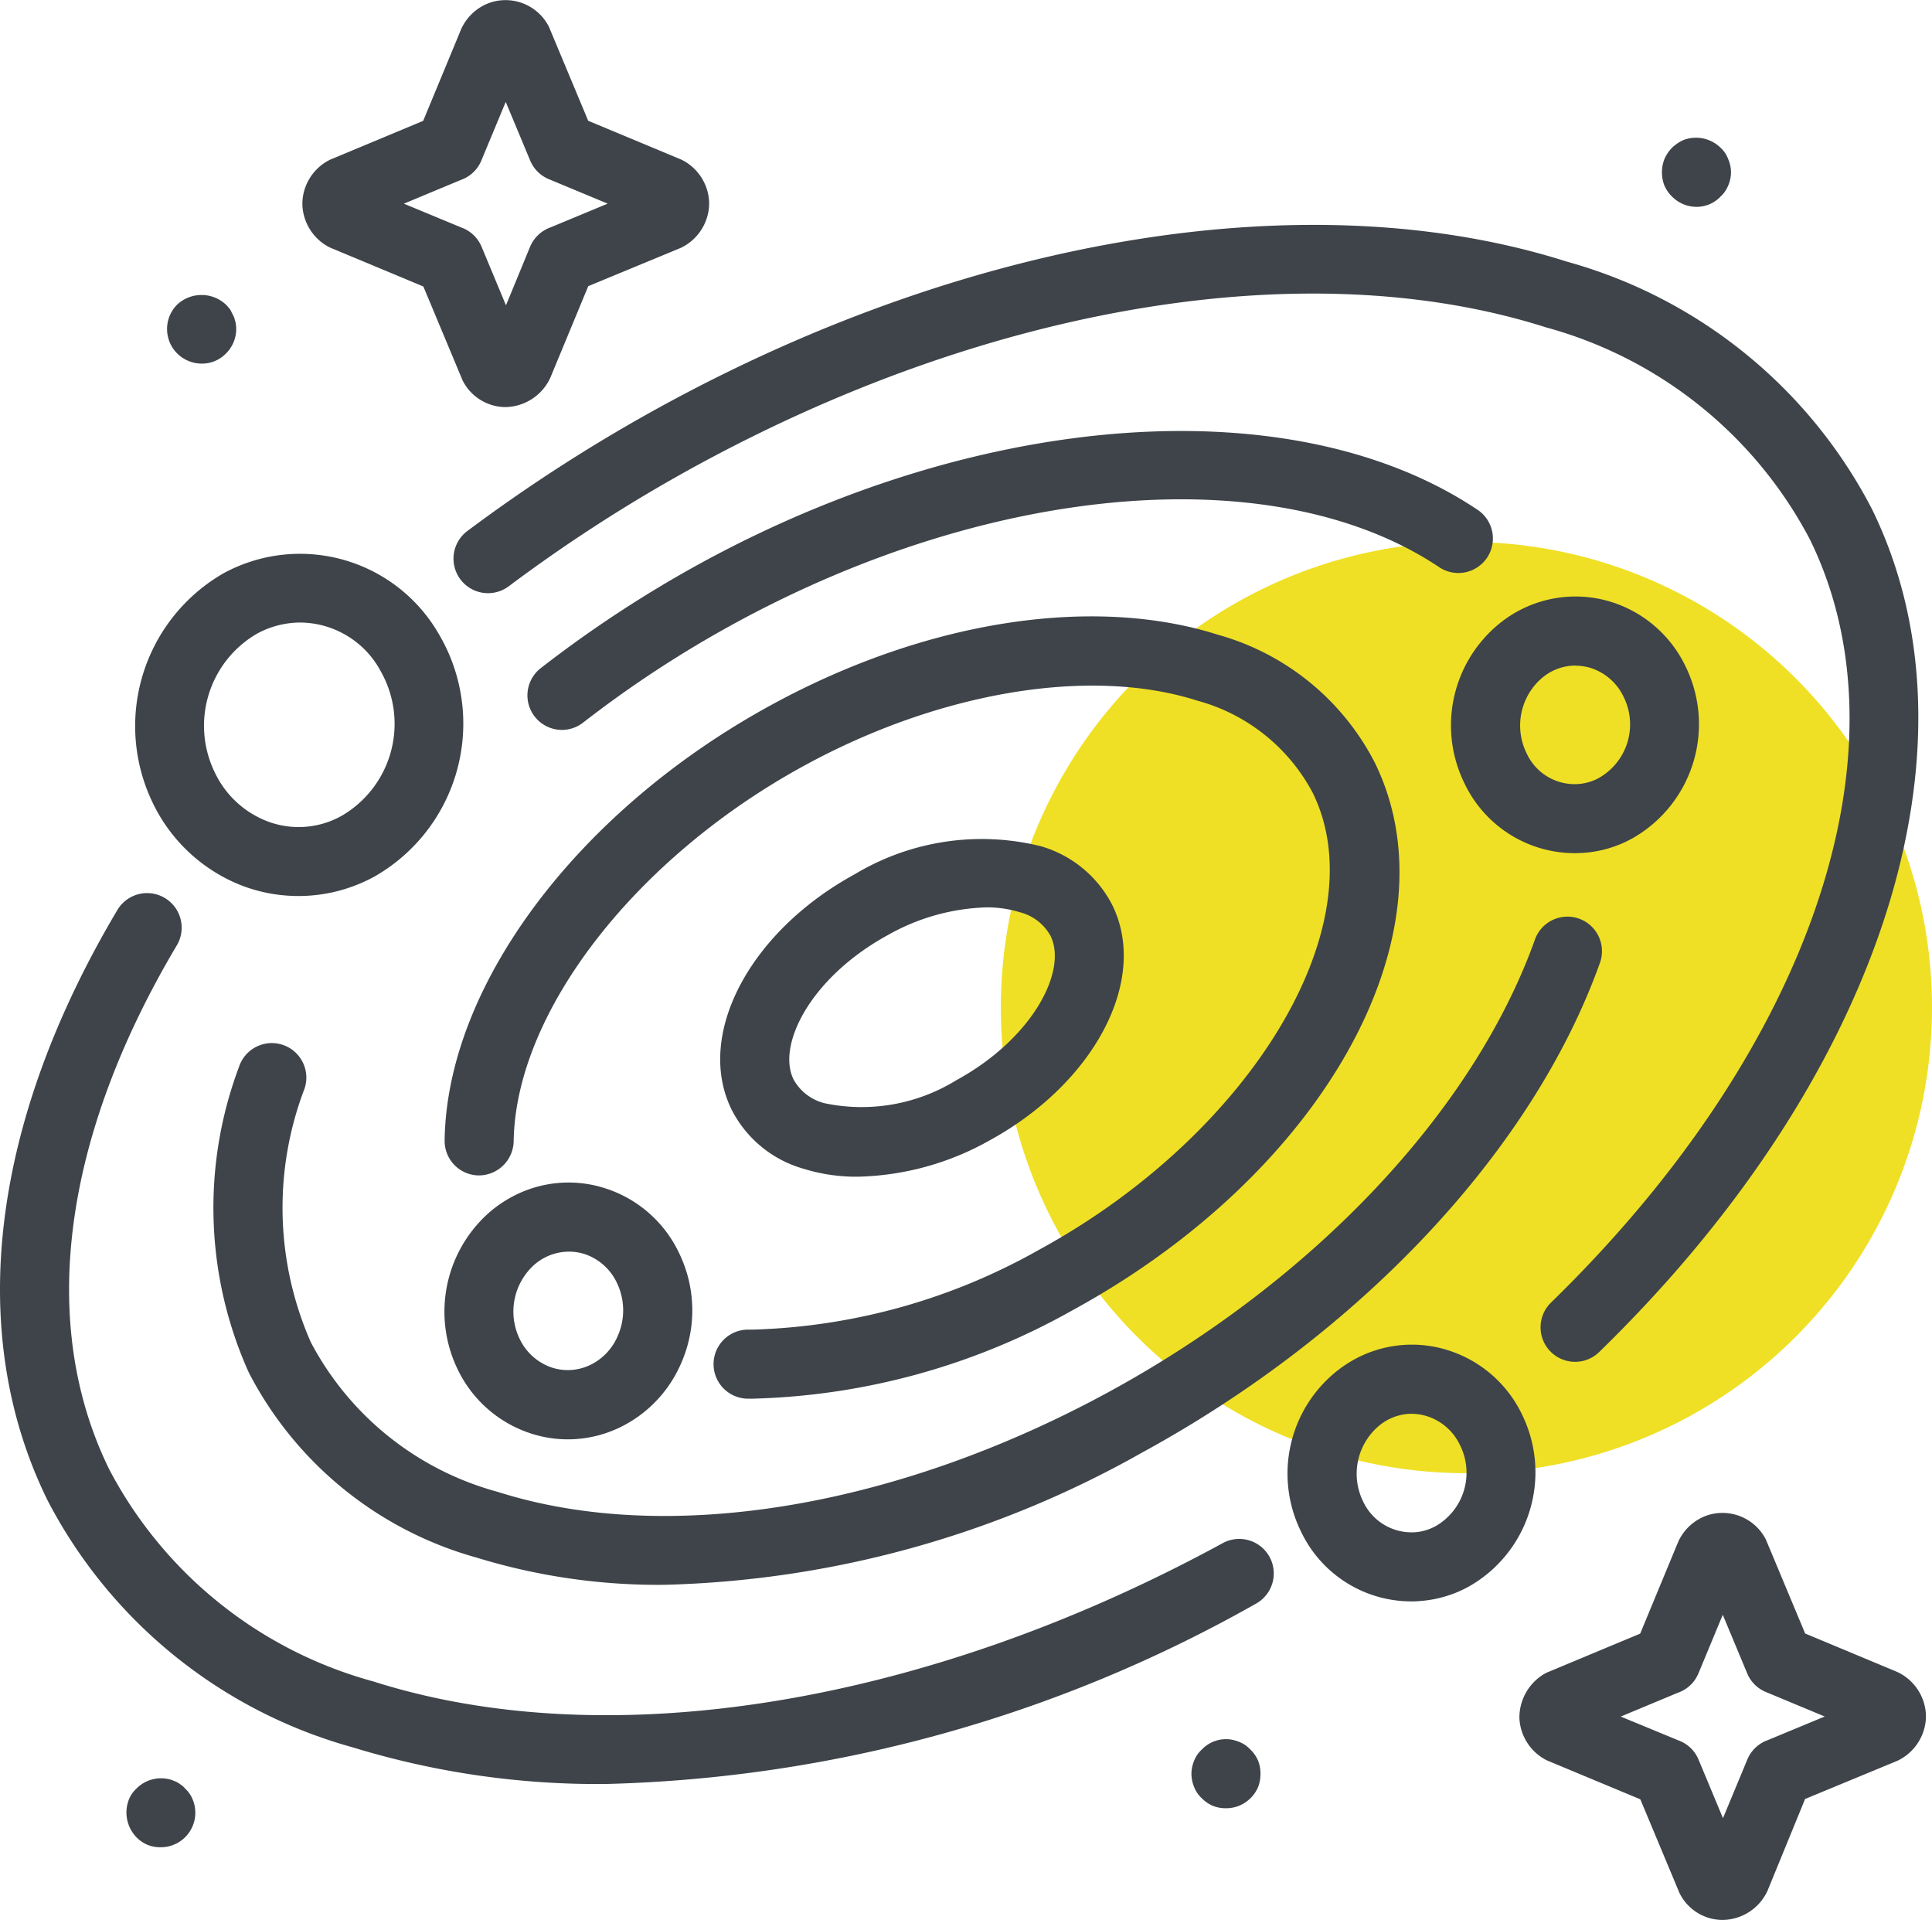
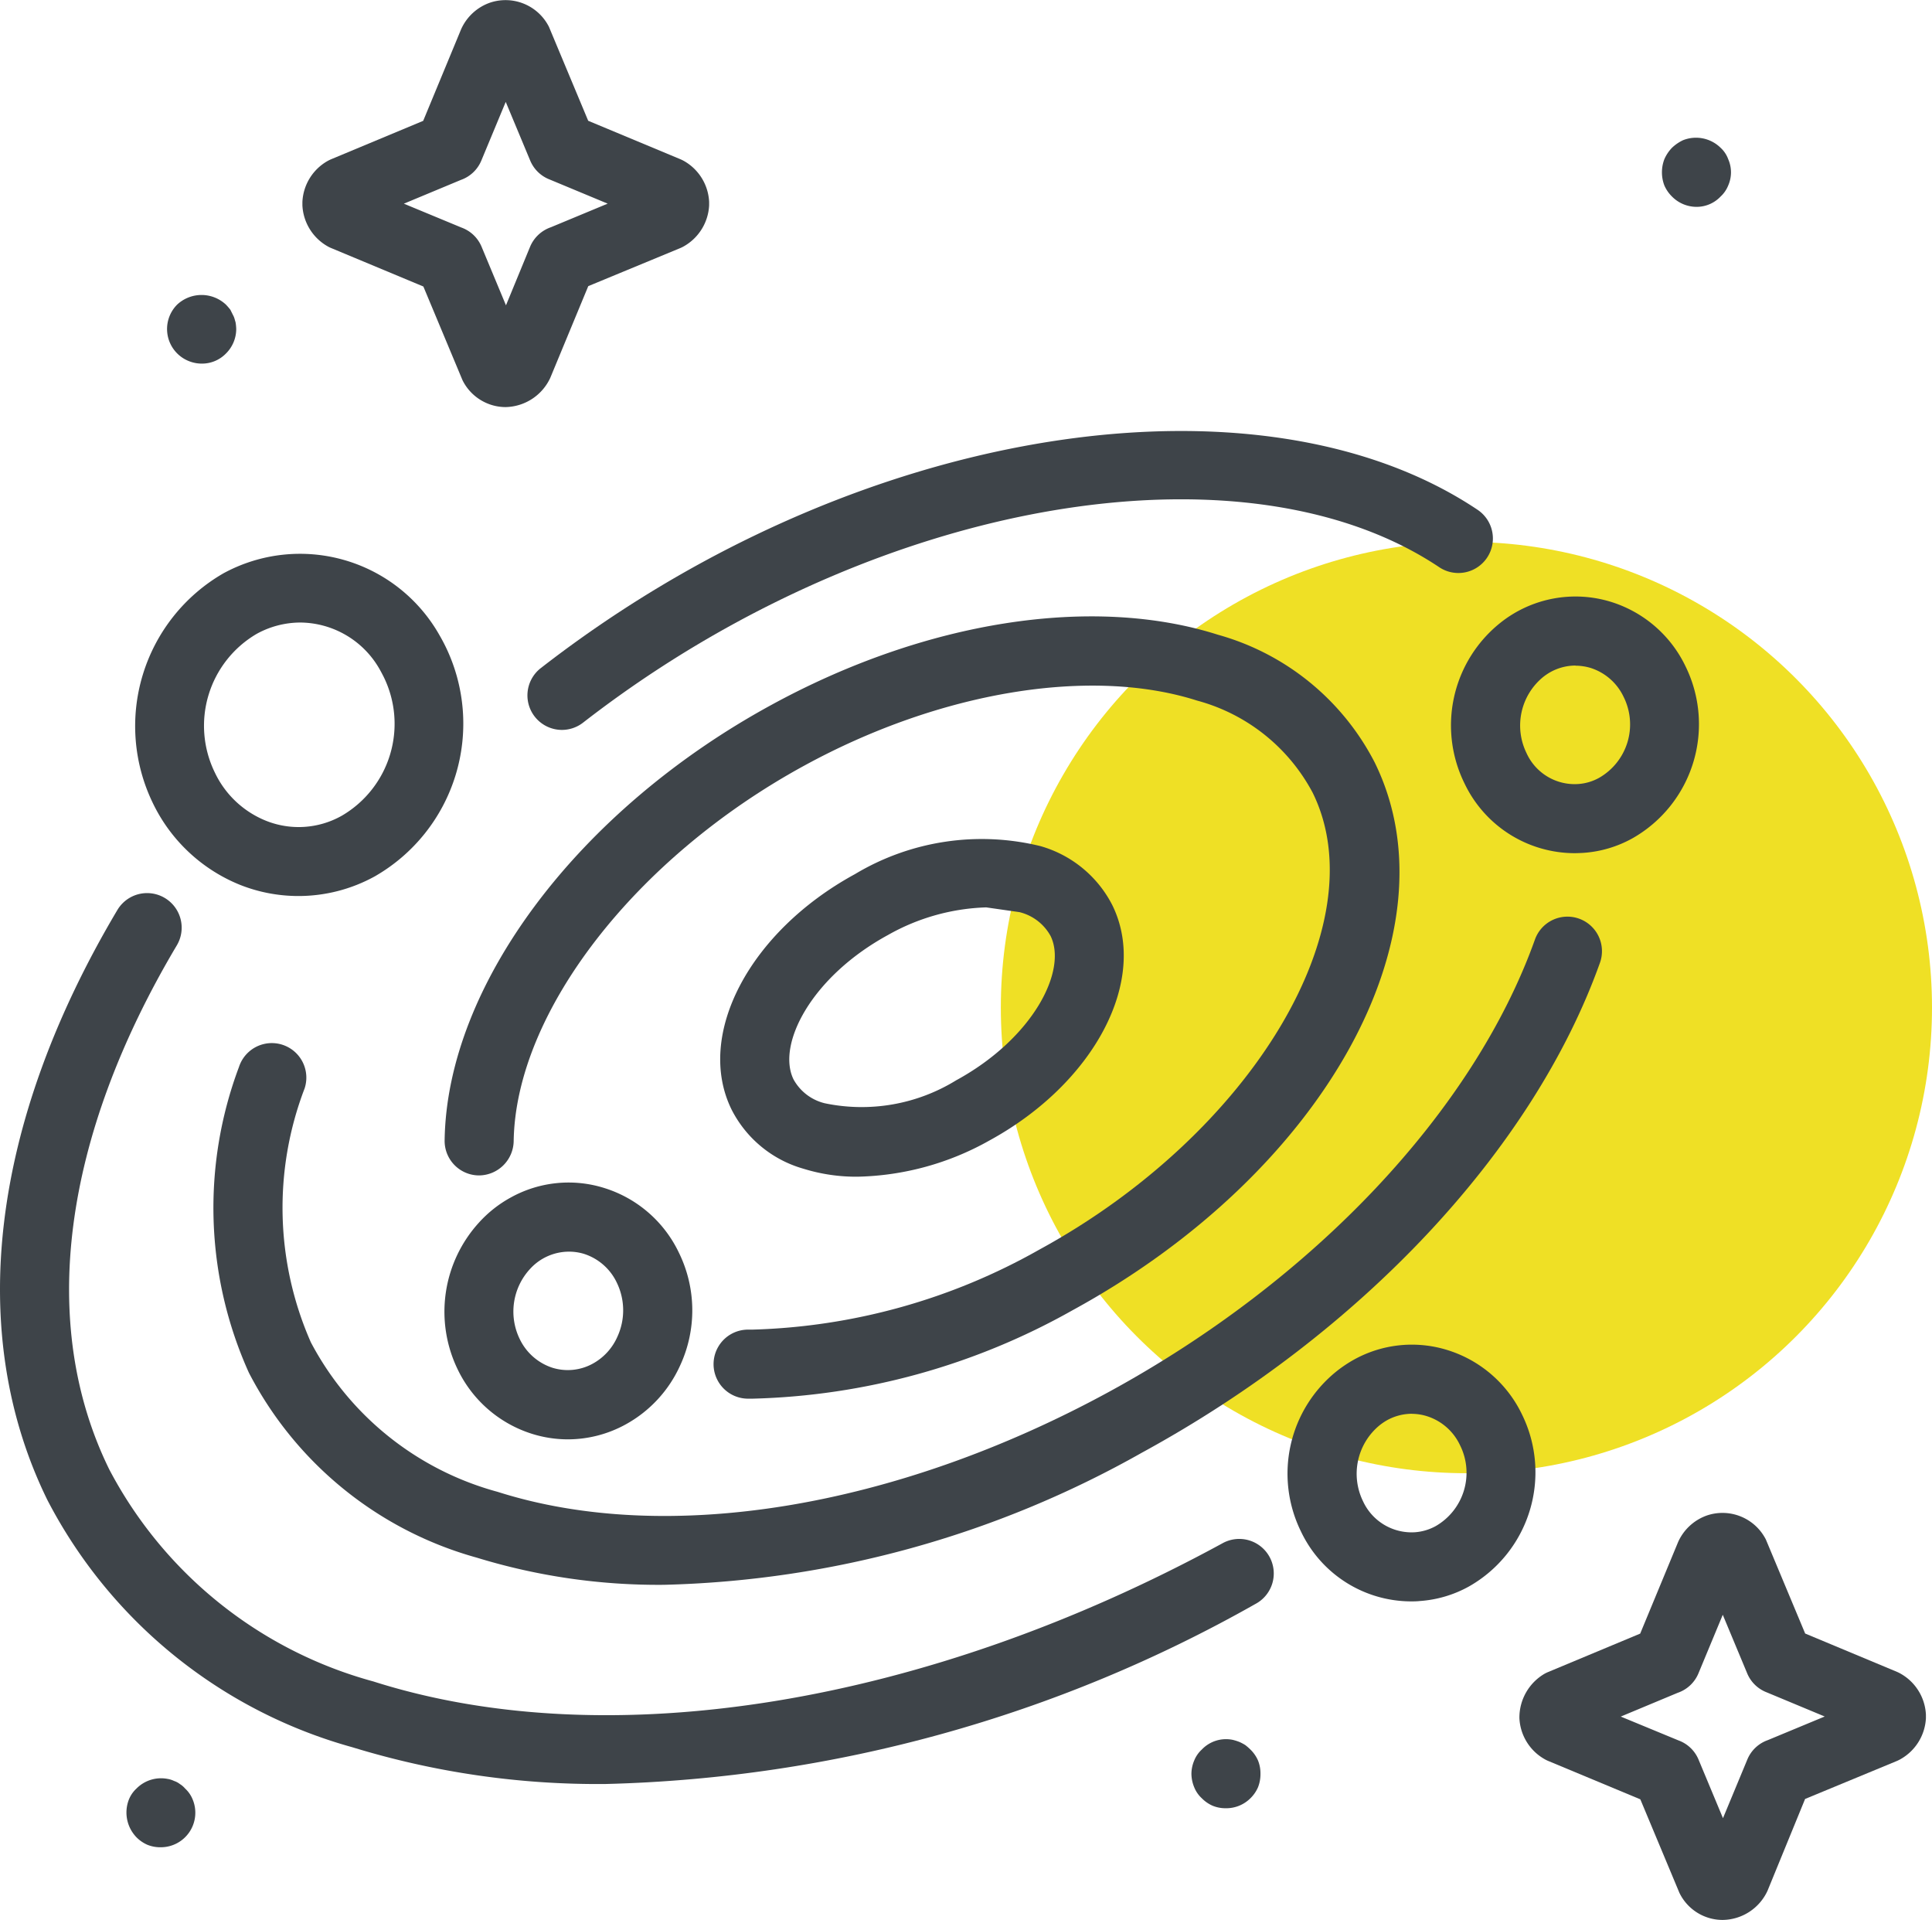
<svg xmlns="http://www.w3.org/2000/svg" width="55.966" height="55.606" viewBox="0 0 55.966 55.606">
  <g id="Group_7561" data-name="Group 7561" transform="translate(-3.7 -4.22)">
    <circle id="Ellipse_541" data-name="Ellipse 541" cx="13.487" cy="13.487" r="13.487" transform="translate(32.692 19.914)" fill="#efe025" />
    <path id="Path_89850" data-name="Path 89850" d="M18.346,16.01a1.384,1.384,0,0,1-.613-.144,1.4,1.4,0,0,1-.635-.634l-1.134-2.714L13.3,11.407a.841.841,0,0,1-.113-.055,1.444,1.444,0,0,1-.727-1.184c0-.034,0-.067,0-.1a1.44,1.44,0,0,1,.731-1.186c.036-.02.072-.037.109-.053l2.659-1.109,1.1-2.656a1.437,1.437,0,0,1,.842-.769,1.41,1.41,0,0,1,1.7.7l1.138,2.723,2.662,1.11a1.143,1.143,0,0,1,.106.051,1.44,1.44,0,0,1,.735,1.188q0,.052,0,.1a1.445,1.445,0,0,1-.728,1.184.914.914,0,0,1-.113.056l-2.66,1.1-1.1,2.655A1.458,1.458,0,0,1,18.346,16.01Zm.569-1.61h0Zm-1.847-3.589a1,1,0,0,1,.581.552l.708,1.7.7-1.7a1.011,1.011,0,0,1,.6-.561l1.646-.684-1.682-.7a1,1,0,0,1-.562-.547l-.709-1.7-.707,1.7a1,1,0,0,1-.59.559l-1.654.689Z" fill="#3e4449" />
    <path id="Path_89851" data-name="Path 89851" d="M53.6,59.826a1.392,1.392,0,0,1-1.252-.787l-1.131-2.706-2.664-1.11a.913.913,0,0,1-.113-.056,1.439,1.439,0,0,1-.726-1.189,1.471,1.471,0,0,1,.73-1.283,1.088,1.088,0,0,1,.109-.052l2.66-1.11,1.1-2.656a1.439,1.439,0,0,1,.841-.768,1.41,1.41,0,0,1,1.7.7l1.138,2.722,2.662,1.111a1.009,1.009,0,0,1,.1.05,1.443,1.443,0,0,1,.736,1.189c0,.034,0,.068,0,.1a1.446,1.446,0,0,1-.728,1.184,1.085,1.085,0,0,1-.113.057l-2.659,1.1L54.9,58.984A1.45,1.45,0,0,1,53.6,59.826Zm.569-1.61h0Zm-1.848-3.59a1,1,0,0,1,.581.553l.709,1.7.706-1.7a1,1,0,0,1,.591-.56l1.65-.685-1.681-.7a1,1,0,0,1-.563-.546l-.709-1.7-.706,1.7a1,1,0,0,1-.6.56l-1.649.688Z" fill="#3e4449" />
    <path id="Path_89852" data-name="Path 89852" d="M9.543,14.751a1.006,1.006,0,0,1-.39-.08,1,1,0,0,1-.32-1.63,1.034,1.034,0,0,1,1.41,0,1.9,1.9,0,0,1,.13.15c.03.06.06.121.09.18s.04.12.06.18a1.369,1.369,0,0,1,.02.2,1,1,0,0,1-.3.71A.967.967,0,0,1,9.543,14.751Z" fill="#3e4449" />
    <path id="Path_89853" data-name="Path 89853" d="M39.213,56.591a.986.986,0,0,1-.38-.07,1,1,0,0,1-.32-.22.866.866,0,0,1-.22-.32,1.042,1.042,0,0,1-.08-.39,1,1,0,0,1,.08-.38.863.863,0,0,1,.22-.319.968.968,0,0,1,.9-.281,1.543,1.543,0,0,1,.19.06,1.4,1.4,0,0,1,.17.09,1.6,1.6,0,0,1,.15.131,1,1,0,0,1,.22.319.986.986,0,0,1,.07.38,1.033,1.033,0,0,1-.07.39,1,1,0,0,1-.22.32A.99.99,0,0,1,39.213,56.591Z" fill="#3e4449" />
    <path id="Path_89854" data-name="Path 89854" d="M52.843,10.211a1,1,0,0,1-.71-.3,1.016,1.016,0,0,1-.22-.32,1.066,1.066,0,0,1,0-.76,1.12,1.12,0,0,1,.22-.33,1.213,1.213,0,0,1,.32-.22,1.017,1.017,0,0,1,1.09.22.834.834,0,0,1,.22.33.943.943,0,0,1,0,.76.875.875,0,0,1-.22.32A.956.956,0,0,1,52.843,10.211Z" fill="#3e4449" />
    <path id="Path_89855" data-name="Path 89855" d="M8.363,57.721a1,1,0,0,1-.39-.07,1.013,1.013,0,0,1-.32-.219,1.032,1.032,0,0,1-.22-1.091.875.875,0,0,1,.22-.32,1,1,0,0,1,.9-.28.7.7,0,0,1,.19.06.559.559,0,0,1,.17.091.636.636,0,0,1,.15.129.875.875,0,0,1,.22.32,1,1,0,0,1-.92,1.38Z" fill="#3e4449" />
    <path id="Path_89856" data-name="Path 89856" d="M25.494,44.729h-.128a1,1,0,0,1,.009-2c.037,0,.081,0,.121,0A17.863,17.863,0,0,0,33.8,40.416c6.169-3.363,9.8-9.424,7.927-13.234a5.369,5.369,0,0,0-3.349-2.671c-3.086-.985-7.444-.264-11.368,1.877-4.91,2.674-8.376,7.151-8.43,10.889a1.011,1.011,0,0,1-1.015.986,1,1,0,0,1-.985-1.015c.064-4.5,3.871-9.566,9.473-12.616,4.454-2.43,9.288-3.186,12.93-2.028a7.315,7.315,0,0,1,4.54,3.7c2.41,4.9-1.441,11.877-8.766,15.871A19.894,19.894,0,0,1,25.494,44.729Z" fill="#3e4449" />
-     <path id="Path_89857" data-name="Path 89857" d="M28.545,38.3a5.134,5.134,0,0,1-1.568-.23,3.366,3.366,0,0,1-2.085-1.715c-1.058-2.154.512-5.149,3.574-6.818a7.143,7.143,0,0,1,5.372-.812,3.373,3.373,0,0,1,2.086,1.715c1.057,2.155-.512,5.15-3.574,6.818A8.118,8.118,0,0,1,28.545,38.3ZM32.268,30.5a6.149,6.149,0,0,0-2.845.8c-2.227,1.214-3.229,3.178-2.736,4.182a1.413,1.413,0,0,0,.9.69,5.22,5.22,0,0,0,3.81-.663c2.226-1.213,3.229-3.177,2.736-4.181h0a1.412,1.412,0,0,0-.9-.69A3.19,3.19,0,0,0,32.268,30.5Z" fill="#3e4449" />
-     <path id="Path_89858" data-name="Path 89858" d="M49.33,43.662a1,1,0,0,1-.7-1.717c7.54-7.341,10.482-16.018,7.5-22.1A12.287,12.287,0,0,0,48.48,13.7c-6.821-2.172-16.014-.674-24.592,4a45.21,45.21,0,0,0-5.451,3.5,1,1,0,1,1-1.2-1.6,47.454,47.454,0,0,1,5.694-3.652c9.047-4.929,18.825-6.483,26.156-4.151a14.226,14.226,0,0,1,8.837,7.162c3.376,6.878.276,16.463-7.9,24.42A1,1,0,0,1,49.33,43.662Z" fill="#3e4449" />
+     <path id="Path_89857" data-name="Path 89857" d="M28.545,38.3a5.134,5.134,0,0,1-1.568-.23,3.366,3.366,0,0,1-2.085-1.715c-1.058-2.154.512-5.149,3.574-6.818a7.143,7.143,0,0,1,5.372-.812,3.373,3.373,0,0,1,2.086,1.715c1.057,2.155-.512,5.15-3.574,6.818A8.118,8.118,0,0,1,28.545,38.3ZM32.268,30.5a6.149,6.149,0,0,0-2.845.8c-2.227,1.214-3.229,3.178-2.736,4.182a1.413,1.413,0,0,0,.9.69,5.22,5.22,0,0,0,3.81-.663c2.226-1.213,3.229-3.177,2.736-4.181h0a1.412,1.412,0,0,0-.9-.69Z" fill="#3e4449" />
    <path id="Path_89859" data-name="Path 89859" d="M21.241,55.889a24.223,24.223,0,0,1-7.332-1.064,14.229,14.229,0,0,1-8.837-7.162C2.7,42.83,3.422,36.762,7.1,30.576A1,1,0,1,1,8.822,31.6C5.5,37.185,4.8,42.576,6.867,46.782a12.287,12.287,0,0,0,7.649,6.137c6.824,2.172,16.016.673,24.593-4a1,1,0,1,1,.957,1.756A40.244,40.244,0,0,1,21.241,55.889Z" fill="#3e4449" />
    <path id="Path_89860" data-name="Path 89860" d="M12.343,30.171a4.582,4.582,0,0,1-1.686-.322A4.79,4.79,0,0,1,8.128,27.48a5.107,5.107,0,0,1,2.044-6.655,4.64,4.64,0,0,1,6.258,1.79c.062.107.119.213.173.323A5.1,5.1,0,0,1,14.56,29.6,4.584,4.584,0,0,1,12.343,30.171ZM12.4,22.25a2.631,2.631,0,0,0-1.266.329A3.084,3.084,0,0,0,9.926,26.6,2.79,2.79,0,0,0,11.4,27.989a2.543,2.543,0,0,0,2.2-.143,3.081,3.081,0,0,0,1.212-4.027c-.032-.063-.067-.13-.106-.2v0A2.666,2.666,0,0,0,12.4,22.25Z" fill="#3e4449" />
    <path id="Path_89861" data-name="Path 89861" d="M49.3,28.93a3.541,3.541,0,0,1-3.177-2.022,3.8,3.8,0,0,1,1.037-4.648,3.49,3.49,0,0,1,3.234-.6,3.568,3.568,0,0,1,2.131,1.856h0A3.8,3.8,0,0,1,50.988,28.5a3.4,3.4,0,0,1-1.423.421C49.478,28.926,49.391,28.93,49.3,28.93Zm.039-5.434a1.509,1.509,0,0,0-.72.186,1.625,1.625,0,0,0-.224.151,1.815,1.815,0,0,0-.477,2.194,1.531,1.531,0,0,0,1.5.9,1.44,1.44,0,0,0,.606-.18,1.783,1.783,0,0,0,.708-2.345l0,0a1.591,1.591,0,0,0-.943-.833A1.528,1.528,0,0,0,49.343,23.5Z" fill="#3e4449" />
    <path id="Path_89862" data-name="Path 89862" d="M44.56,50.6a3.538,3.538,0,0,1-3.172-2.021,3.8,3.8,0,0,1,1.037-4.649,3.712,3.712,0,0,1,.495-.331,3.462,3.462,0,0,1,2.74-.268,3.566,3.566,0,0,1,2.129,1.855h0a3.8,3.8,0,0,1-1.54,4.984,3.419,3.419,0,0,1-1.426.42C44.735,50.6,44.647,50.6,44.56,50.6Zm.043-5.434a1.5,1.5,0,0,0-.721.186,1.642,1.642,0,0,0-.222.151,1.815,1.815,0,0,0-.477,2.195,1.55,1.55,0,0,0,1.5.9,1.466,1.466,0,0,0,.609-.18,1.783,1.783,0,0,0,.7-2.345l0,0a1.588,1.588,0,0,0-.941-.832A1.483,1.483,0,0,0,44.6,45.168Z" fill="#3e4449" />
    <g id="Group_7556" data-name="Group 7556">
      <path id="Path_89863" data-name="Path 89863" d="M19.979,25.36a1,1,0,0,1-.616-1.788,34.708,34.708,0,0,1,4.671-3.06c8.152-4.44,17.174-5.059,22.452-1.538a1,1,0,1,1-1.109,1.664c-4.678-3.117-12.869-2.464-20.385,1.63a32.666,32.666,0,0,0-4.4,2.88A1,1,0,0,1,19.979,25.36Z" fill="#3e4449" />
    </g>
    <g id="Group_7557" data-name="Group 7557">
      <path id="Path_89864" data-name="Path 89864" d="M20.151,45.907a3.474,3.474,0,0,1-1.053-.164,3.579,3.579,0,0,1-2.137-1.856,3.83,3.83,0,0,1,.62-4.265A3.512,3.512,0,0,1,18.5,38.9a3.452,3.452,0,0,1,2.731-.264,3.567,3.567,0,0,1,2.132,1.858,3.793,3.793,0,0,1,.037,3.278,3.668,3.668,0,0,1-1.582,1.706h0A3.478,3.478,0,0,1,20.151,45.907Zm.03-5.436a1.526,1.526,0,0,0-1.126.5,1.818,1.818,0,0,0-.3,2.03,1.6,1.6,0,0,0,.946.832,1.5,1.5,0,0,0,1.166-.116l0,0a1.641,1.641,0,0,0,.716-.779,1.831,1.831,0,0,0-.014-1.566,1.589,1.589,0,0,0-.943-.834A1.473,1.473,0,0,0,20.181,40.471Z" fill="#3e4449" />
    </g>
    <g id="Group_7560" data-name="Group 7560">
      <g id="Group_7559" data-name="Group 7559">
        <g id="Group_7558" data-name="Group 7558">
          <path id="Path_89865" data-name="Path 89865" d="M22.933,50.12a17.921,17.921,0,0,1-5.423-.787,10.632,10.632,0,0,1-6.6-5.355,11.61,11.61,0,0,1-.286-8.86,1,1,0,1,1,1.9.625,9.662,9.662,0,0,0,.181,7.354,8.686,8.686,0,0,0,5.409,4.33c4.9,1.559,11.52.475,17.706-2.893,5.954-3.243,10.569-8.142,12.343-13.1a1,1,0,1,1,1.883.674c-1.935,5.411-6.9,10.714-13.269,14.186A29.6,29.6,0,0,1,22.933,50.12Z" fill="#3e4449" />
        </g>
      </g>
    </g>
  </g>
</svg>